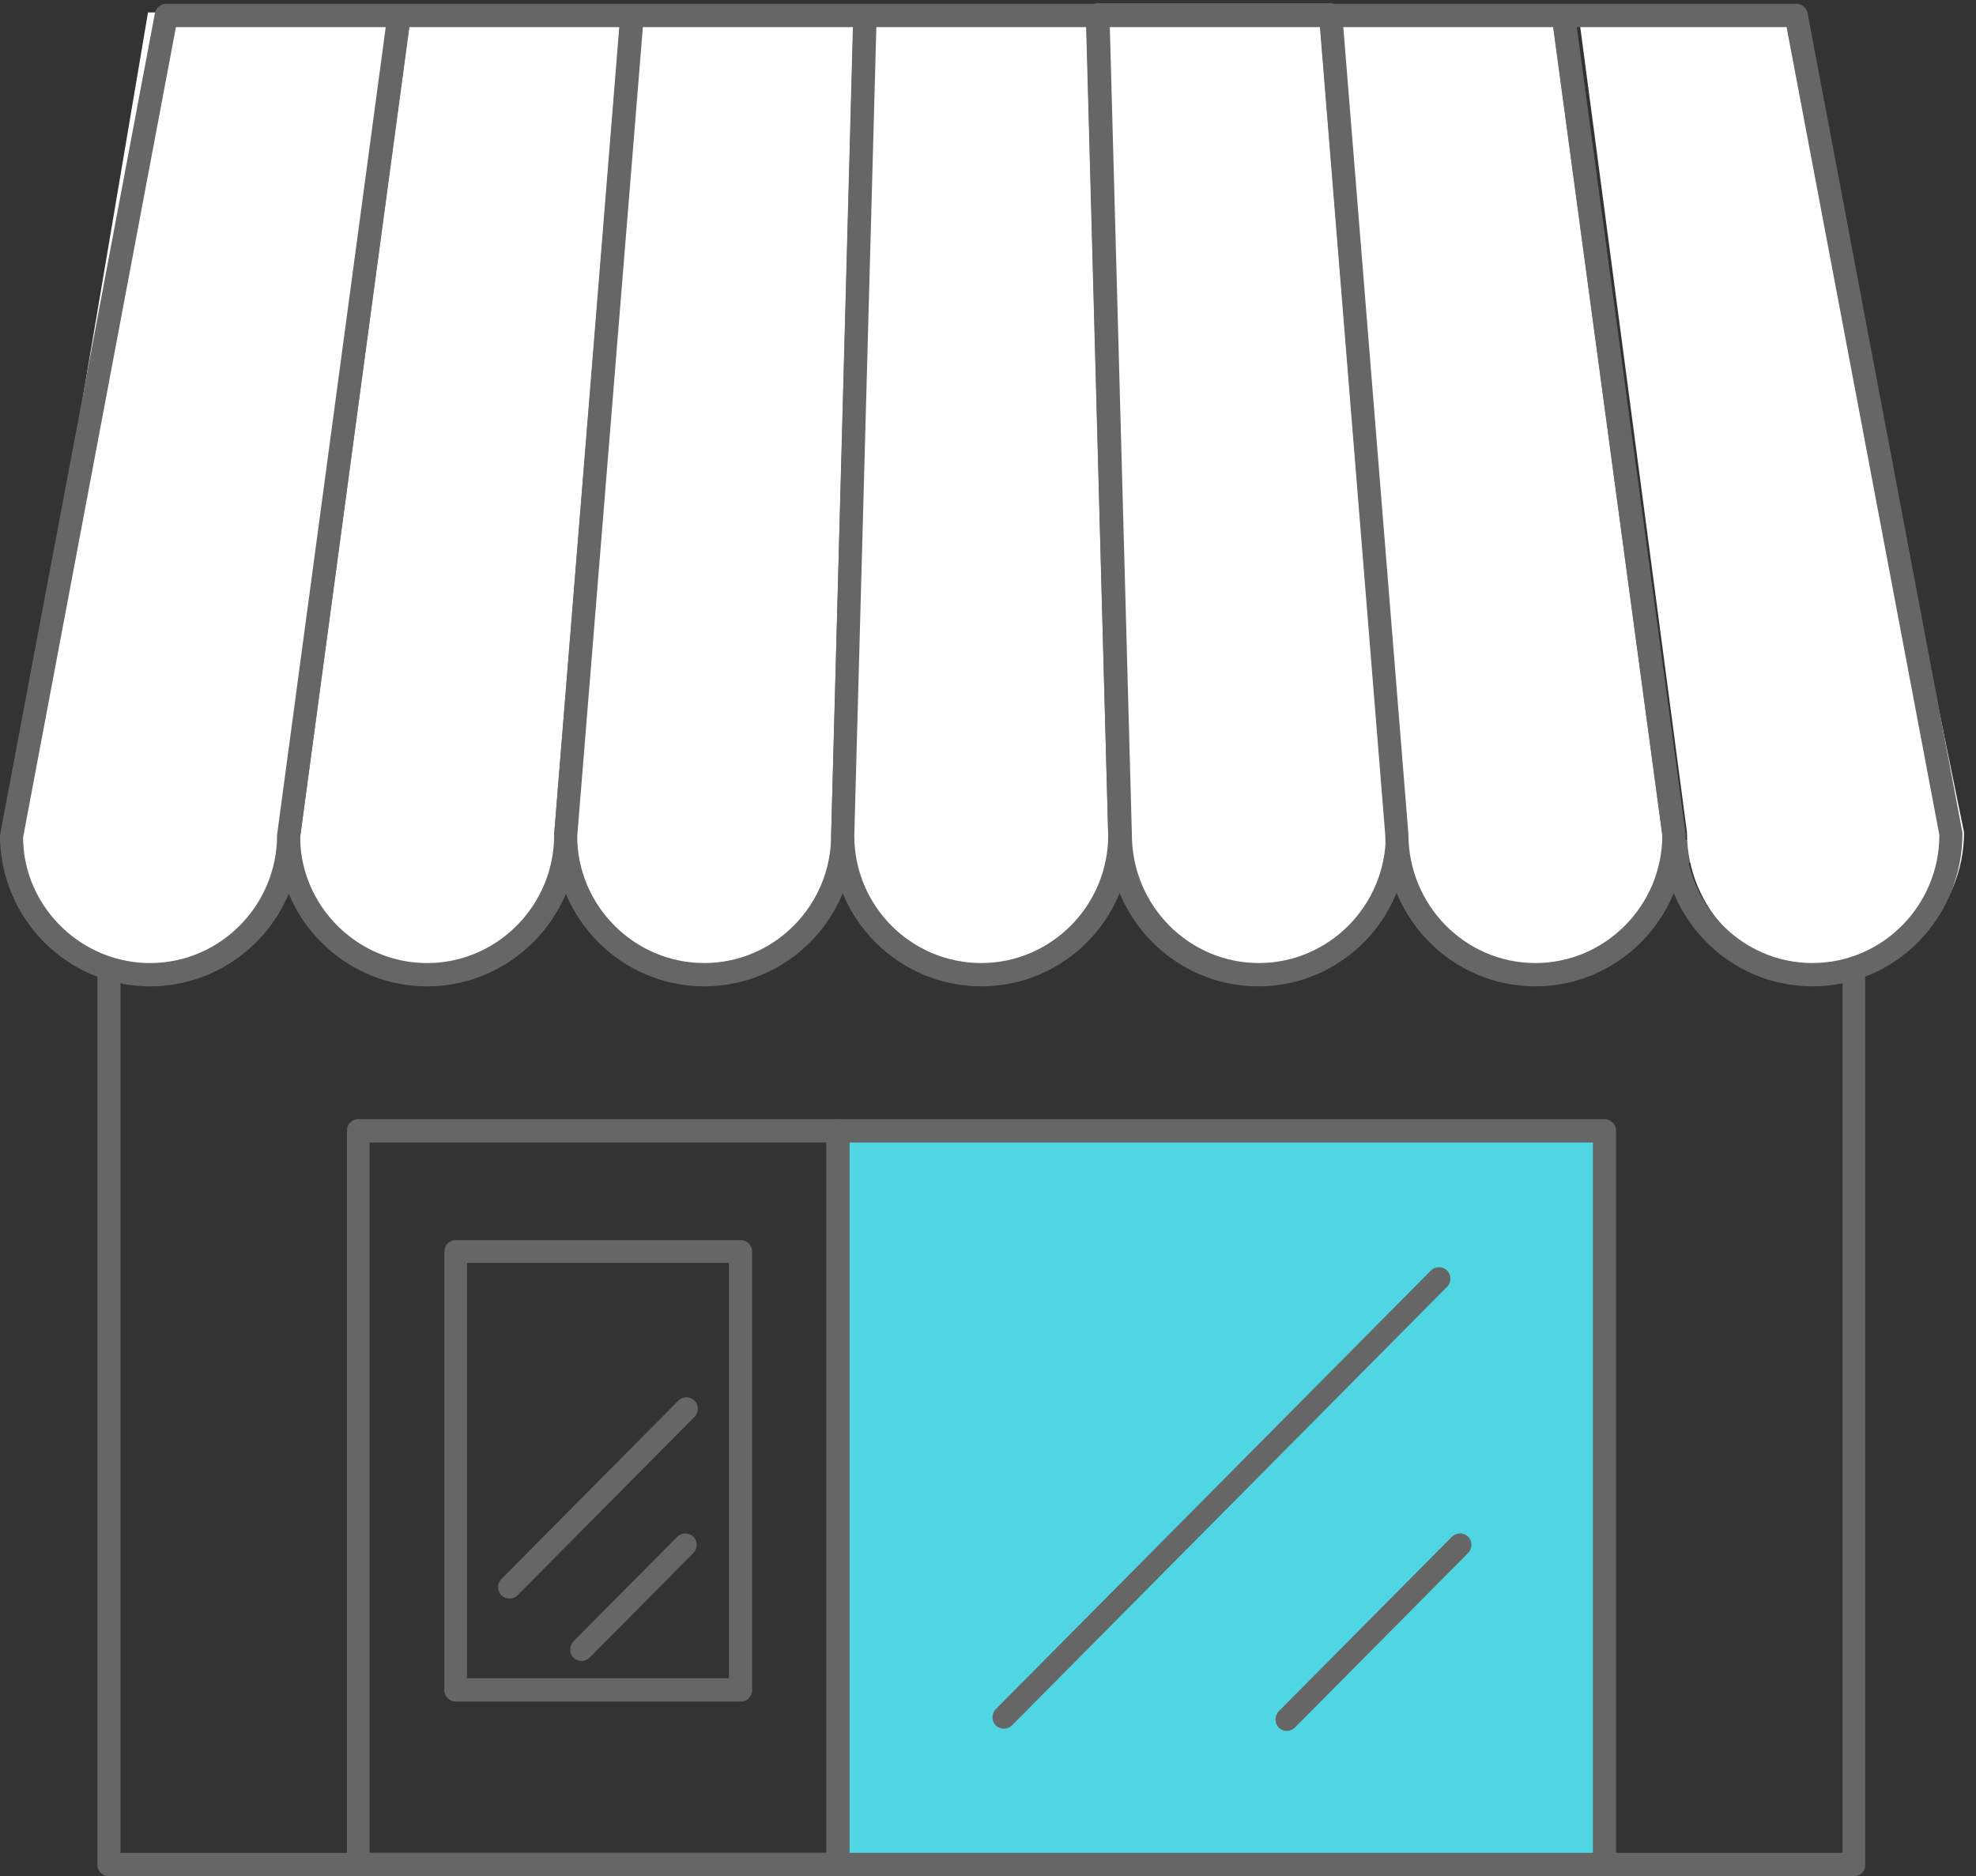
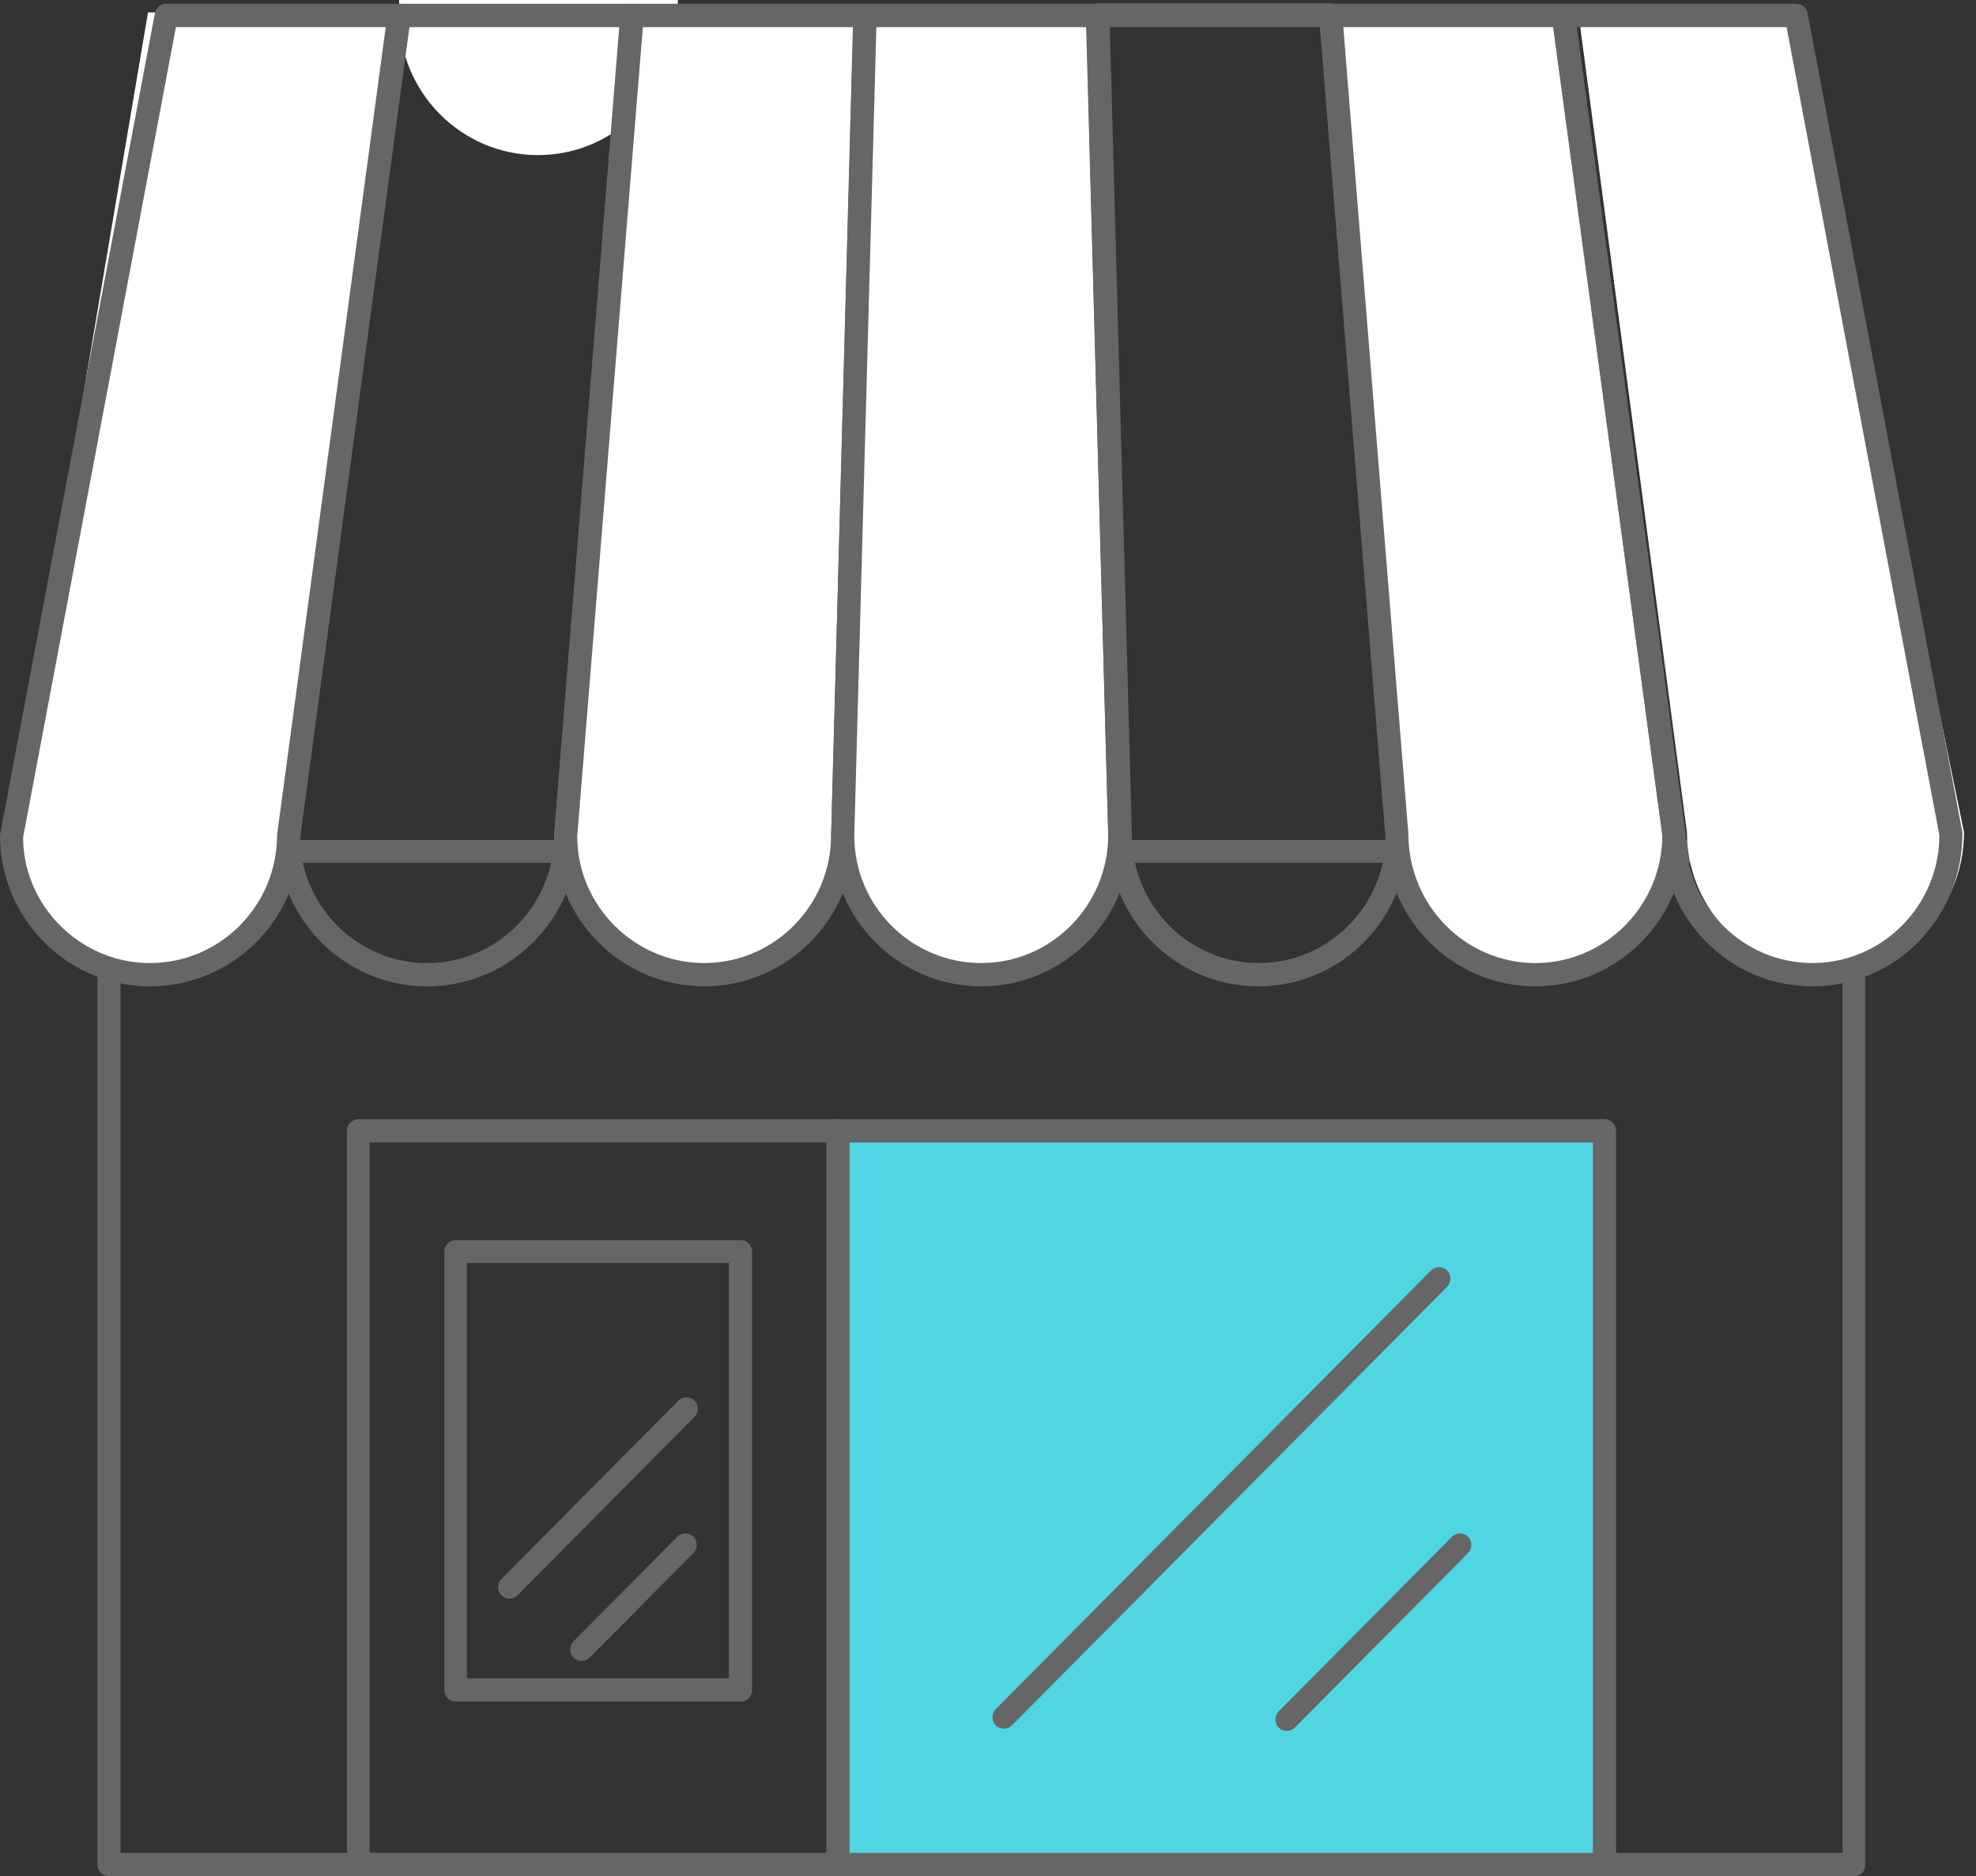
<svg xmlns="http://www.w3.org/2000/svg" width="159" height="151" viewBox="0 0 159 151">
  <rect x="0" y="0" width="159" height="151" fill="#333333" stroke="none" />
  <g fill="none" fill-rule="evenodd">
    <path fill="#666" d="M9.696 149.123H148.26v-79.69H9.696v79.69zM149.17 151H8.744a.918.918 0 0 1-.909-.916V68.517c0-.523.433-.916.91-.916h140.424c.52 0 .91.436.91.916v81.567c.043.523-.39.916-.91.916z" />
    <path d="M13.376 1.222L.952 67.208c0 6.197 4.978 11.26 11.168 11.26 6.147 0 11.169-5.02 11.169-11.26l8.917-65.986h-18.83z" />
-     <path fill="#FFF" d="M32.12 1.222l-8.918 65.986c0 6.197 4.978 11.26 11.168 11.26 6.147 0 11.169-5.02 11.169-11.26l5.324-65.986H32.12z" />
+     <path fill="#FFF" d="M32.12 1.222c0 6.197 4.978 11.26 11.168 11.26 6.147 0 11.169-5.02 11.169-11.26l5.324-65.986H32.12z" />
    <path fill="#666" d="M32.942 2.182L24.155 67.34c0 5.543 4.588 10.169 10.215 10.169 5.628 0 10.216-4.626 10.216-10.3l5.281-65.026H32.942zm1.428 77.202c-6.666 0-12.077-5.455-12.077-12.176L31.21 1.135a.933.933 0 0 1 .91-.83h18.743c.26 0 .52.132.693.306.173.175.26.436.26.698L46.49 67.295c-.043 6.634-5.454 12.09-12.12 12.09z" />
    <path fill="#FFF" d="M50.863 1.222l-5.324 65.986c0 6.197 4.978 11.26 11.168 11.26 6.147 0 11.168-5.02 11.168-11.26L69.65 1.222H50.863z" />
    <path fill="#666" d="M51.729 2.182l-5.281 65.113c0 5.587 4.588 10.213 10.216 10.213 5.627 0 10.215-4.626 10.215-10.3l1.775-65.026H51.73zm4.935 77.202c-6.667 0-12.078-5.455-12.078-12.176l5.325-66.03c.043-.48.433-.872.909-.872h18.743c.26 0 .476.087.65.305.173.175.26.436.26.698l-1.776 65.986c.044 6.634-5.367 12.09-12.033 12.09z" />
    <path fill="#FFF" d="M69.607 1.222l-1.775 65.986c0 6.197 4.978 11.26 11.168 11.26 6.147 0 11.168-5.02 11.168-11.26L88.394 1.222H69.607z" />
    <path fill="#666" d="M70.516 2.182l-1.775 65.07c0 5.673 4.588 10.256 10.216 10.256 5.627 0 10.216-4.626 10.216-10.3L87.398 2.182H70.516zm8.44 77.202c-6.666 0-12.077-5.455-12.077-12.176l1.775-65.986c0-.524.433-.916.91-.916h18.743c.52 0 .909.392.909.916l1.775 65.986c.043 6.721-5.368 12.176-12.034 12.176z" />
-     <path fill="#FFF" d="M88.35 1.222l1.775 65.986c0 6.197 4.978 11.26 11.168 11.26 6.147 0 11.168-5.02 11.168-11.26l-5.324-65.986H88.35z" />
    <path fill="#666" d="M89.303 2.182l1.774 64.983c0 5.717 4.589 10.343 10.216 10.343 5.628 0 10.216-4.626 10.216-10.3l-5.281-65.026H89.303zm11.947 77.202c-6.666 0-12.077-5.455-12.077-12.176L87.398 1.266c0-.262.086-.48.26-.699.173-.174.432-.305.649-.305h18.743c.477 0 .91.393.91.873l5.324 65.986c.043 6.808-5.368 12.263-12.034 12.263z" />
    <path fill="#FFF" d="M107 1l5.324 65.986c0 6.197 4.978 11.26 11.169 11.26 6.146 0 11.125-5.02 11.125-11.26L125.744 1H107zM127 1l8.742 65.986c0 6.197 4.978 11.26 11.169 11.26 6.146 0 11.125-5.02 11.125-11.26L144.518 1H127zM11.91 1L.743 66.986c0 6.197 4.978 11.26 11.169 11.26 6.146 0 11.125-5.02 11.125-11.26L31.506 1H11.91z" />
    <path fill="#666" d="M108.09 2.182l5.237 64.939c0 5.76 4.589 10.387 10.216 10.387 5.627 0 10.216-4.626 10.216-10.3l-8.787-65.026h-16.883zm15.453 77.202c-6.666 0-12.077-5.455-12.077-12.176L106.14 1.31c0-.262.087-.523.26-.698.173-.174.433-.305.693-.305h18.7c.476 0 .866.349.91.829l8.916 65.986c0 6.808-5.41 12.263-12.077 12.263z" />
    <path fill="#666" d="M126.876 2.182l8.744 64.895c0 5.805 4.589 10.43 10.216 10.43 5.628 0 10.216-4.625 10.216-10.299L143.758 2.182h-16.882zm18.96 77.202c-6.666 0-12.077-5.455-12.077-12.176l-8.874-65.855c-.043-.262.043-.524.216-.742.174-.218.433-.305.693-.305h18.744c.432 0 .822.305.909.741l12.466 65.987c0 6.895-5.41 12.35-12.077 12.35z" />
    <path fill="#50D5E3" d="M67.442 150.04h61.685V90.993H67.442z" />
    <path fill="#666" d="M68.351 149.123h59.824v-57.17H68.35v57.17zM129.127 151H67.442a.918.918 0 0 1-.909-.916V90.993c0-.524.433-.917.91-.917h61.684c.52 0 .91.437.91.917v59.047c0 .567-.39.96-.91.96z" />
    <path d="M28.83 150.04h38.612V90.993H28.83z" />
    <path fill="#666" d="M29.739 149.123h36.75v-57.17H29.74v57.17zM67.442 151H28.83a.918.918 0 0 1-.91-.916V90.993c0-.524.433-.917.91-.917h38.612c.52 0 .91.437.91.917v59.047c0 .567-.39.96-.91.96z" />
    <path d="M36.665 136.03h22.942v-35.305H36.665z" />
    <path fill="#666" d="M37.574 135.07h21.08v-33.429h-21.08v33.43zm22.033 1.877H36.665a.918.918 0 0 1-.91-.916v-35.306c0-.524.433-.917.91-.917h22.942c.52 0 .91.437.91.917v35.306a.918.918 0 0 1-.91.916zM80.775 139.13a.95.95 0 0 1-.65-.262.955.955 0 0 1 0-1.31l35.02-35.306a.936.936 0 0 1 1.299 0c.346.35.346.96 0 1.31l-35.02 35.306a.95.95 0 0 1-.65.261M103.544 139.304a.877.877 0 0 1-.65-.262.955.955 0 0 1 0-1.31l13.94-14.052a.936.936 0 0 1 1.298 0c.346.35.346.96 0 1.31l-13.939 14.052a.95.95 0 0 1-.649.262" />
    <path fill="#666" d="M46.794 133.674a.877.877 0 0 1-.65-.262.955.955 0 0 1 0-1.309l8.355-8.423a.936.936 0 0 1 1.299 0c.346.35.346.96 0 1.31l-8.355 8.422a.95.95 0 0 1-.649.262M40.993 128.655a.95.95 0 0 1-.649-.261.955.955 0 0 1 0-1.31l14.242-14.358a.936.936 0 0 1 1.298 0c.347.35.347.96 0 1.31l-14.241 14.358a.95.95 0 0 1-.65.261M14.155 2.182l-12.294 65.2c0 5.5 4.589 10.126 10.216 10.126 5.628 0 10.216-4.626 10.216-10.3l8.744-65.026H14.155zm-2.078 77.202C5.411 79.384 0 73.93 0 67.208l12.467-66.16a.928.928 0 0 1 .909-.742h18.743c.26 0 .52.13.693.305.173.218.26.48.217.742l-8.874 65.986c0 6.59-5.411 12.045-12.078 12.045z" />
  </g>
</svg>